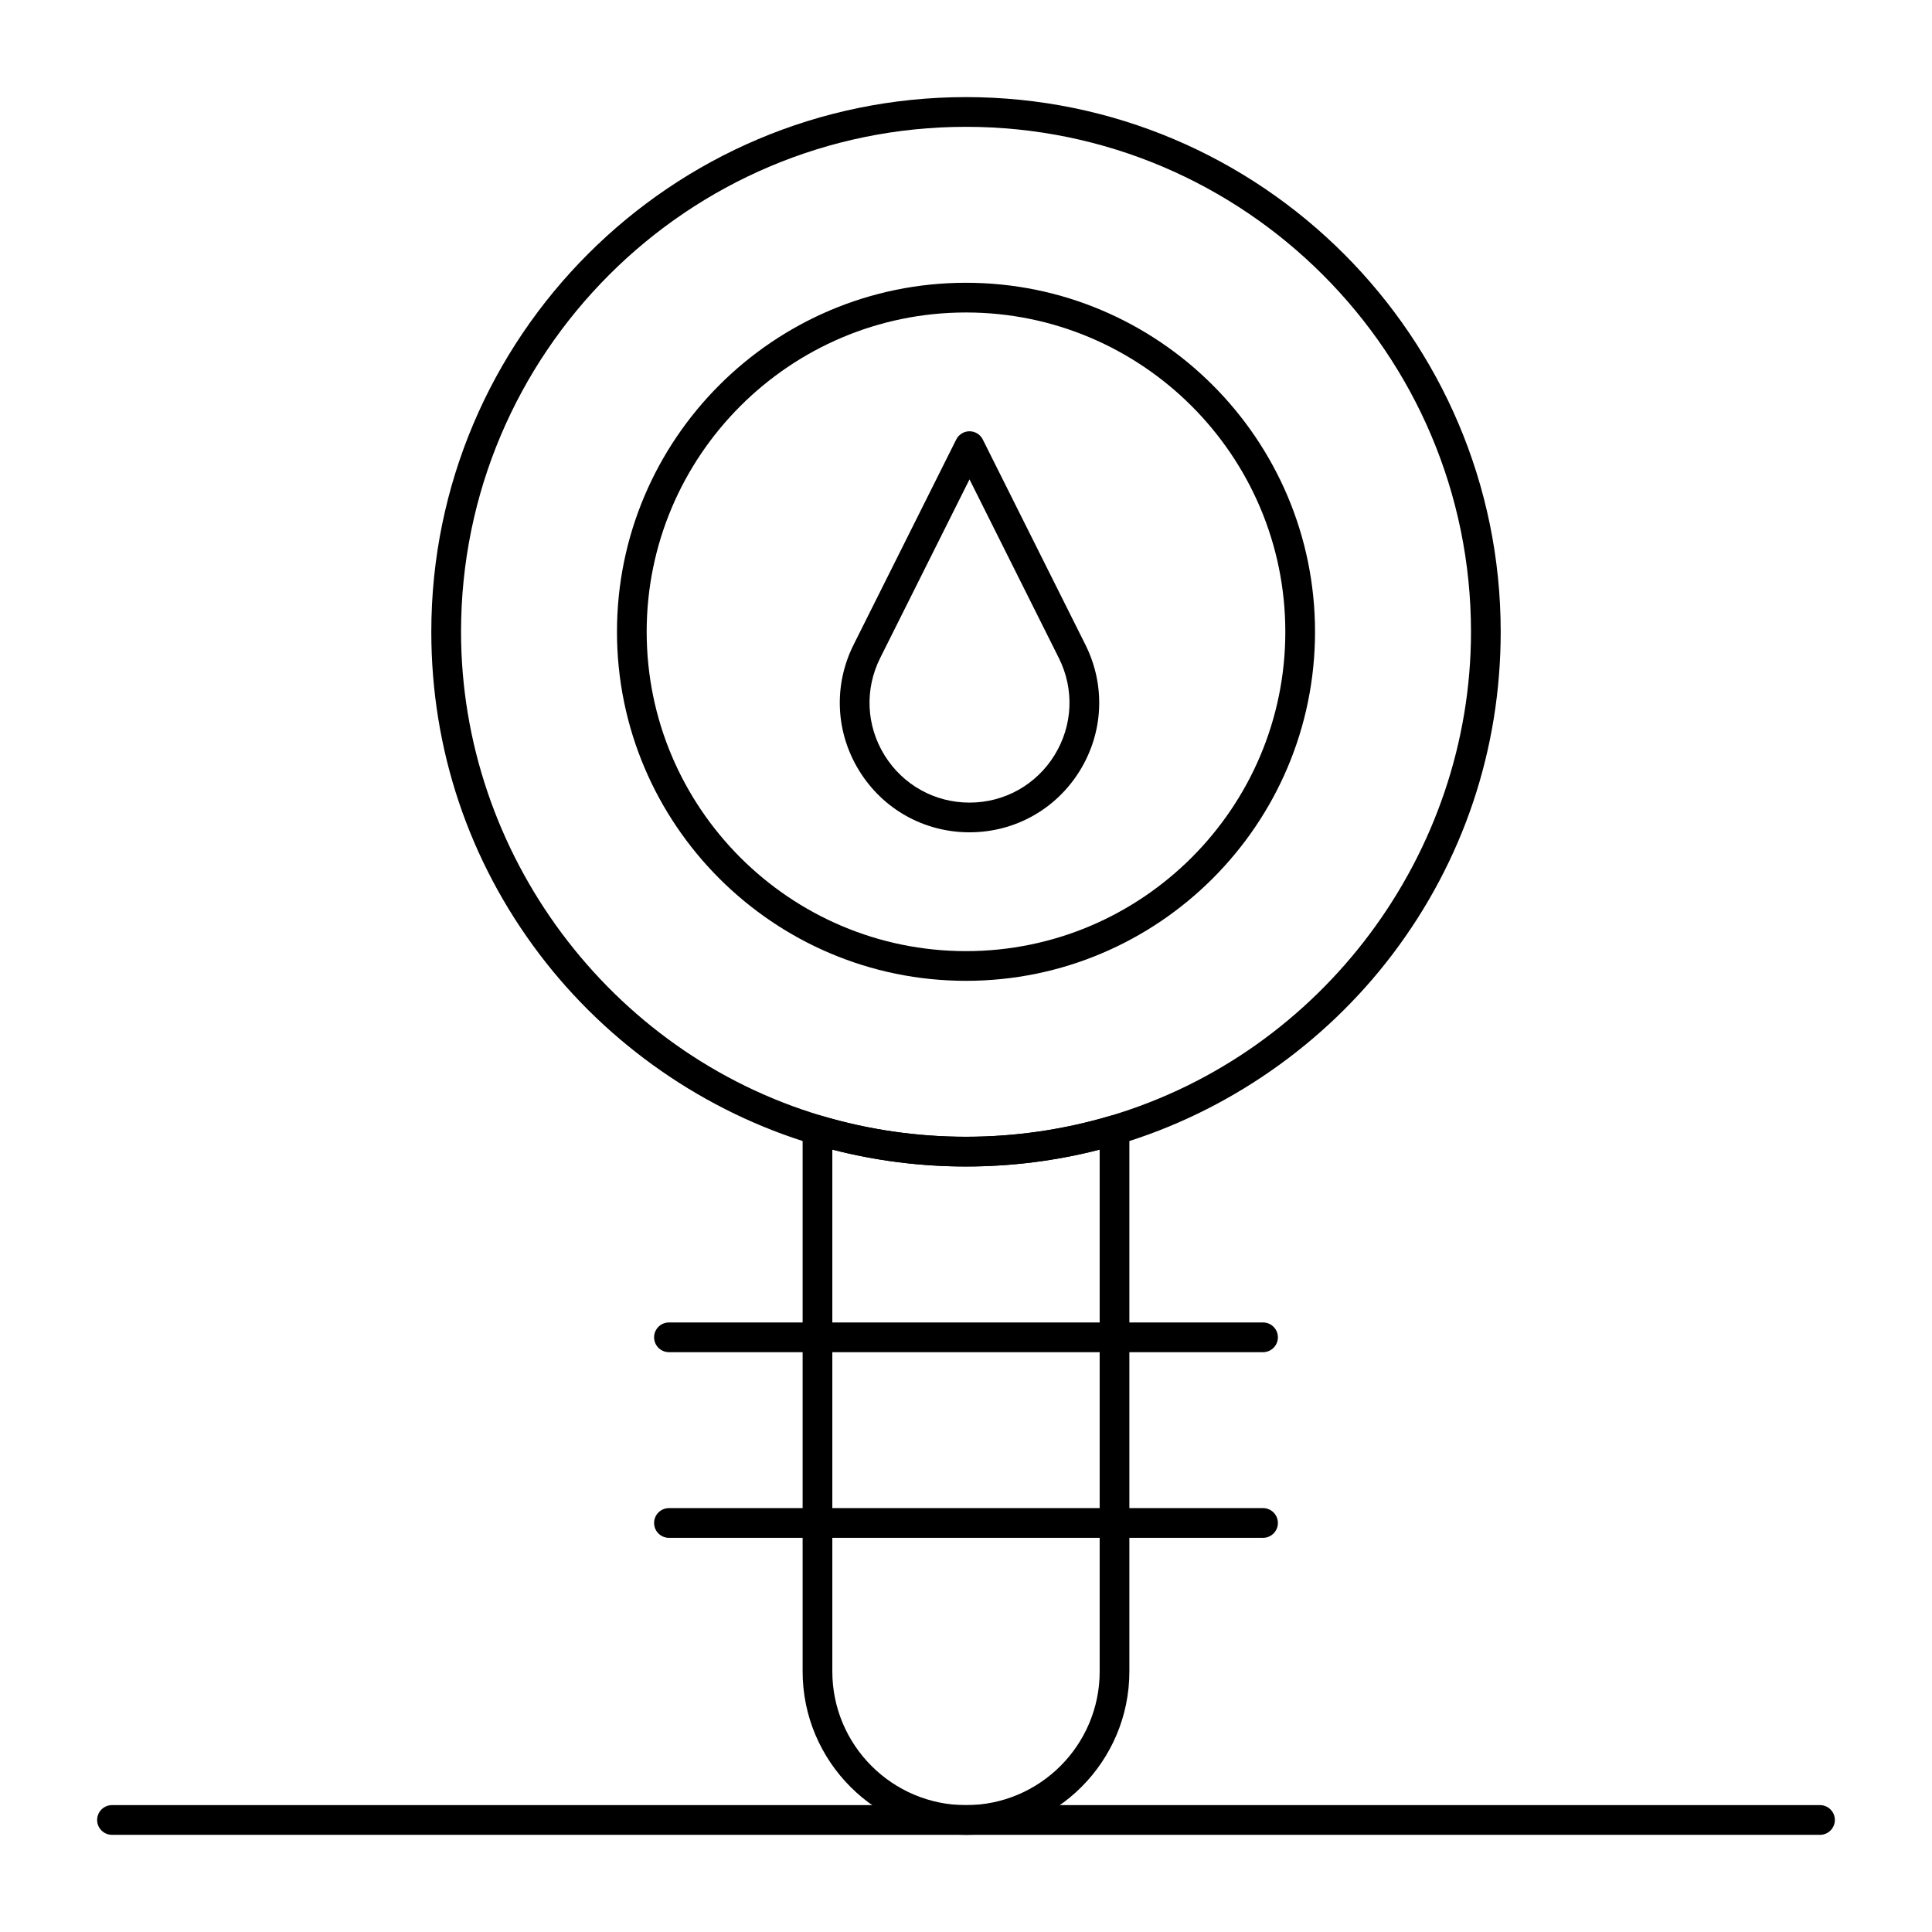
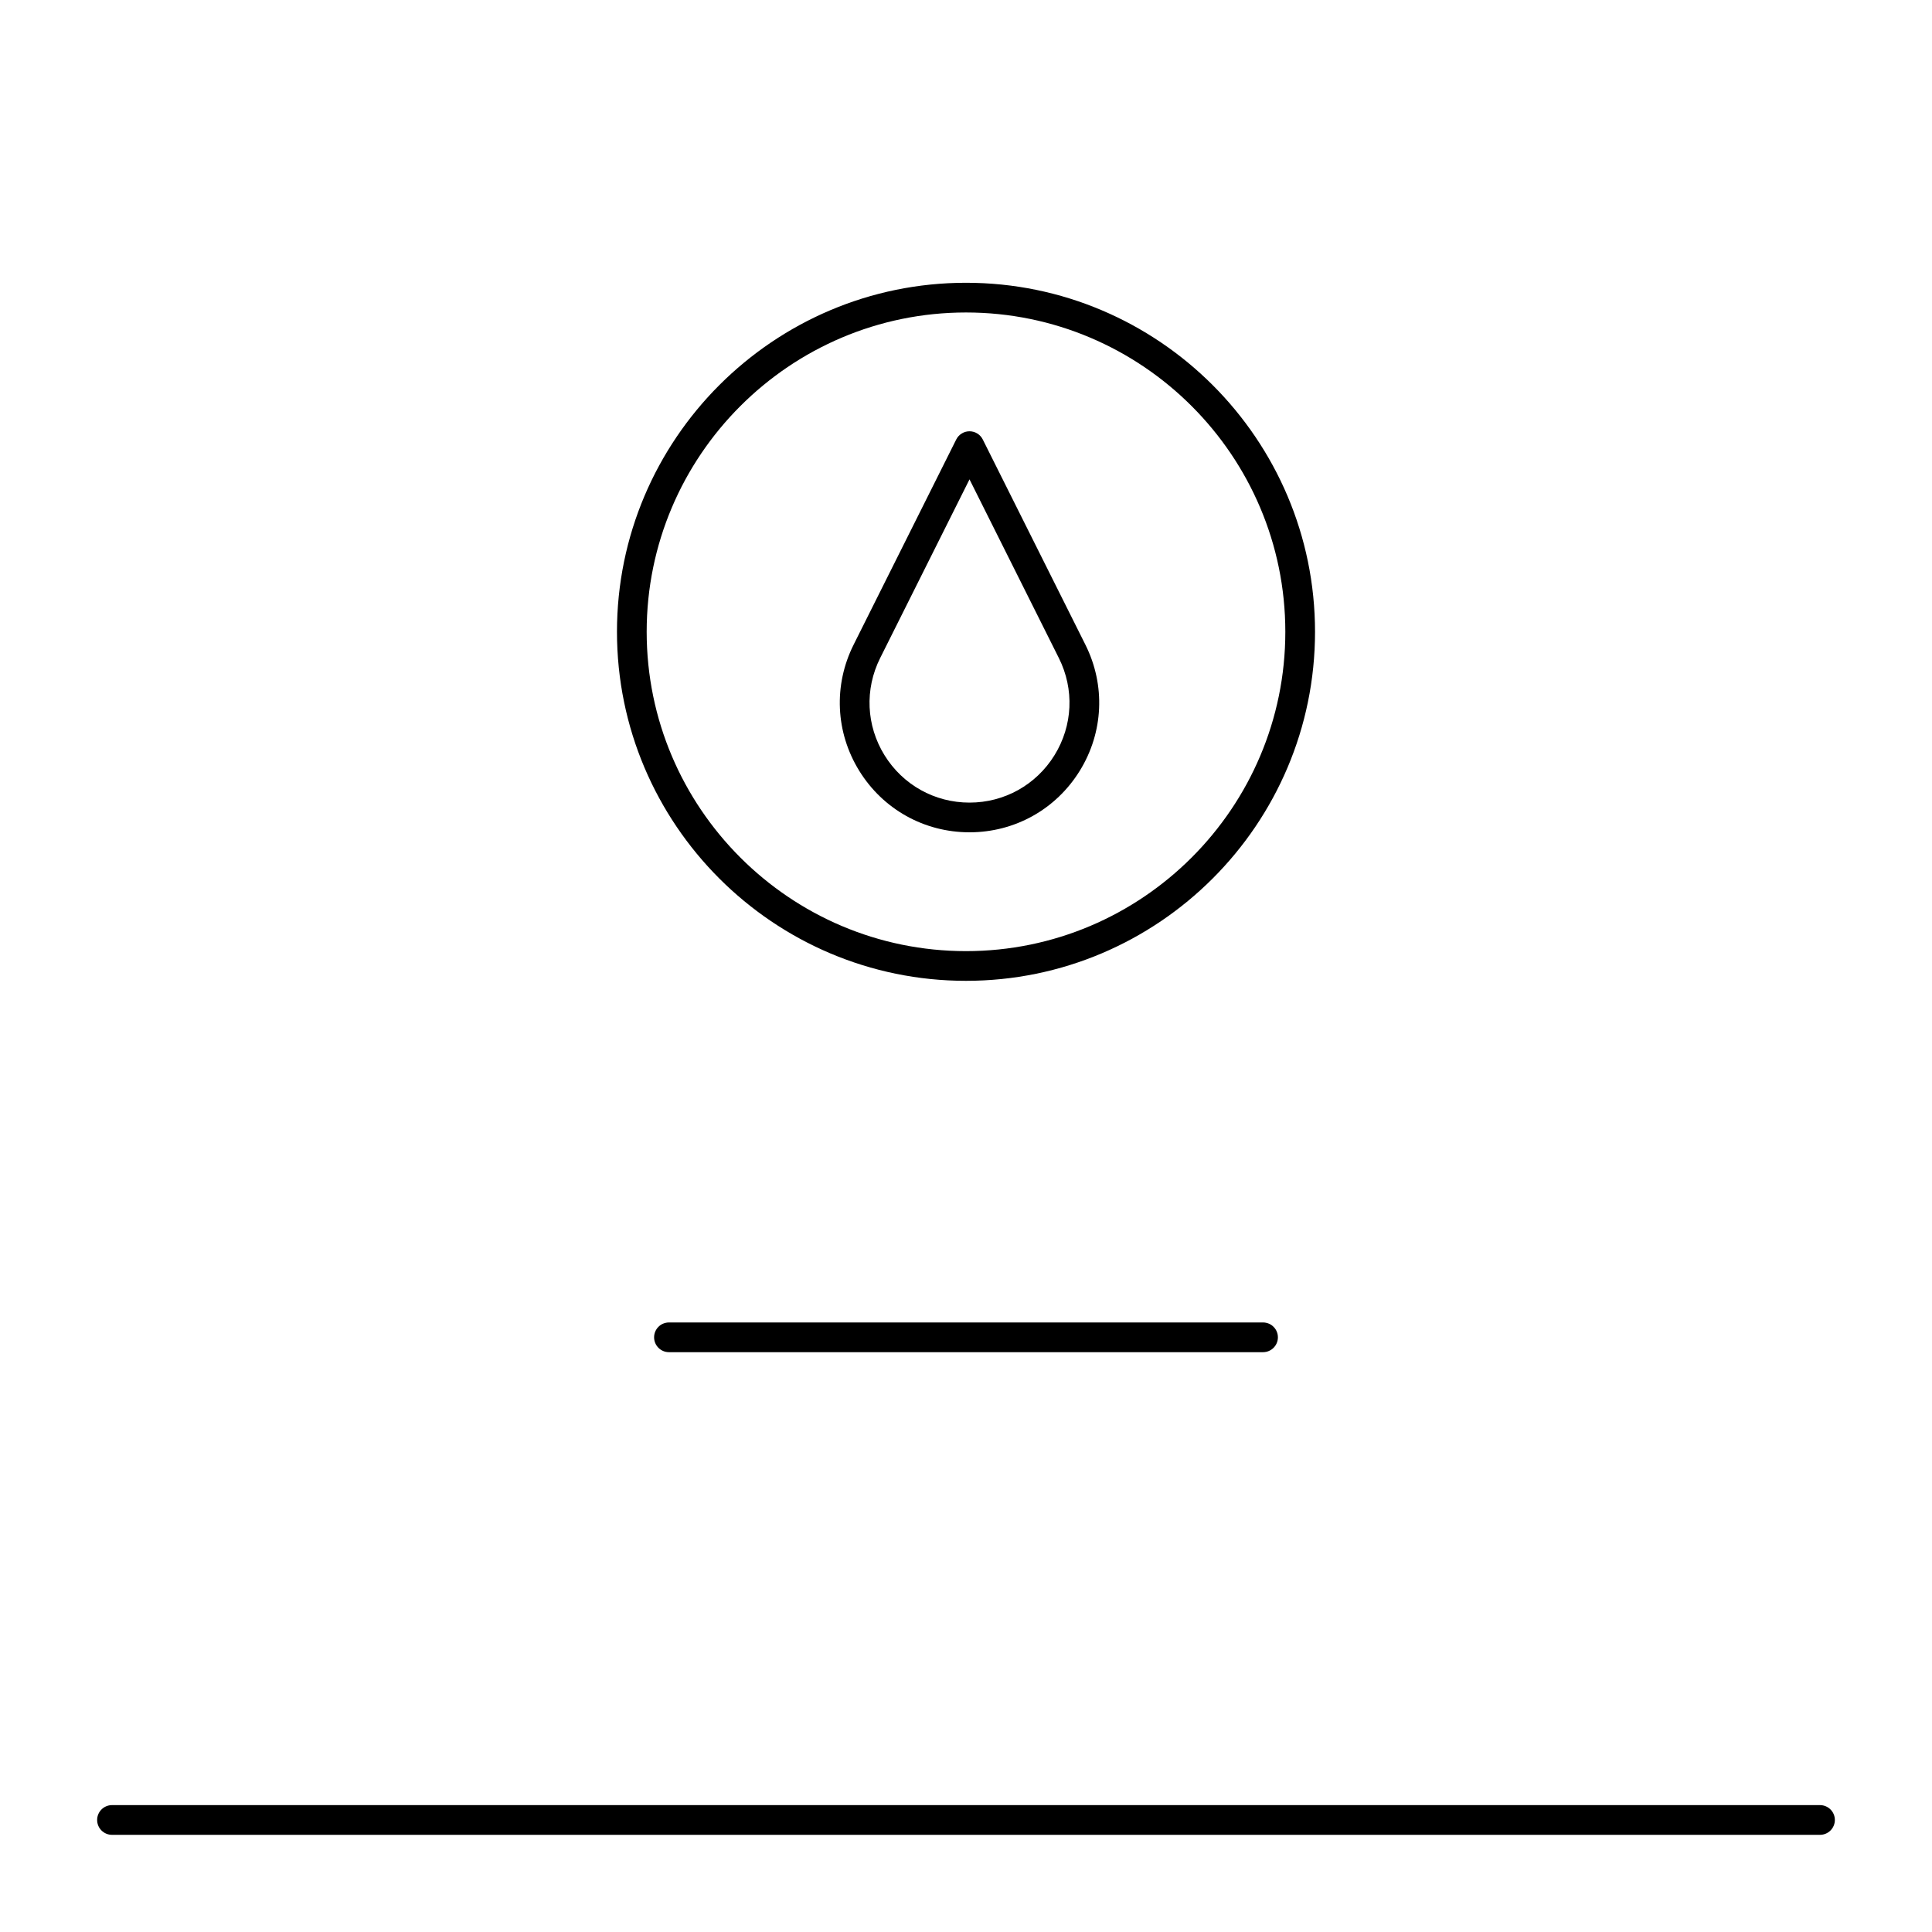
<svg xmlns="http://www.w3.org/2000/svg" fill="#000000" width="800px" height="800px" version="1.1" viewBox="144 144 512 512">
  <g>
    <path d="m400 403.93c-51.004 0-92.496-41.492-92.496-92.496s41.492-92.496 92.496-92.496 92.496 41.492 92.496 92.496-41.496 92.496-92.496 92.496zm0-177.12c-46.66 0-84.625 37.961-84.625 84.625 0 46.66 37.961 84.625 84.625 84.625s84.625-37.961 84.625-84.625c-0.004-46.66-37.965-84.625-84.625-84.625z" />
-     <path d="m400 630.25c-23.875 0-43.297-19.422-43.297-43.297v-143.47c0-1.242 0.586-2.41 1.582-3.156 0.996-0.742 2.285-0.973 3.477-0.617 12.379 3.684 25.242 5.551 38.238 5.551 12.988 0 25.855-1.867 38.238-5.551 1.191-0.352 2.481-0.125 3.473 0.617 0.996 0.742 1.582 1.91 1.582 3.156v143.48c0 23.871-19.422 43.293-43.293 43.293zm-35.426-181.59v138.3c0 19.535 15.891 35.426 35.426 35.426s35.426-15.891 35.426-35.426l-0.004-138.3c-11.543 2.973-23.434 4.477-35.426 4.477-11.992-0.004-23.883-1.504-35.422-4.477z" />
-     <path d="m400 453.13c-13.754 0-27.371-1.977-40.484-5.879-28.648-8.527-54.418-26.418-72.555-50.371-18.75-24.758-28.66-54.305-28.66-85.445 0-78.133 63.566-141.7 141.7-141.7 78.133 0 141.7 63.566 141.7 141.7 0 31.141-9.91 60.688-28.66 85.449-18.141 23.953-43.906 41.84-72.551 50.371-13.109 3.898-26.727 5.875-40.48 5.875zm0-275.52c-73.793 0-133.82 60.031-133.82 133.82 0 58.773 39.309 111.52 95.586 128.27 12.383 3.684 25.246 5.551 38.238 5.551s25.855-1.867 38.238-5.551c56.277-16.754 95.586-69.5 95.586-128.27 0-73.789-60.035-133.82-133.82-133.82z" />
    <path d="m478.72 502.34h-157.44c-2.172 0-3.938-1.762-3.938-3.938 0-2.172 1.762-3.938 3.938-3.938h157.44c2.172 0 3.938 1.762 3.938 3.938 0 2.176-1.766 3.938-3.938 3.938z" />
-     <path d="m478.72 551.54h-157.44c-2.172 0-3.938-1.762-3.938-3.938 0-2.172 1.762-3.938 3.938-3.938h157.44c2.172 0 3.938 1.762 3.938 3.938 0 2.176-1.766 3.938-3.938 3.938z" />
    <path d="m400.93 364.57c-11.992 0-22.91-6.09-29.215-16.289-6.305-10.199-6.867-22.691-1.504-33.414l27.199-54.395c0.668-1.332 2.031-2.176 3.519-2.176 1.492 0 2.856 0.844 3.519 2.176l27.199 54.395c5.359 10.723 4.801 23.215-1.504 33.414-6.305 10.199-17.227 16.289-29.215 16.289zm0-93.535-23.68 47.355c-4.133 8.266-3.699 17.895 1.156 25.754 4.863 7.859 13.281 12.555 22.523 12.555 9.242 0 17.656-4.695 22.52-12.555 4.859-7.859 5.293-17.488 1.16-25.754z" />
    <path d="m626.32 630.25h-452.64c-2.172 0-3.938-1.762-3.938-3.938 0-2.172 1.762-3.938 3.938-3.938h452.64c2.172 0 3.938 1.762 3.938 3.938-0.004 2.176-1.766 3.938-3.938 3.938z" />
  </g>
</svg>